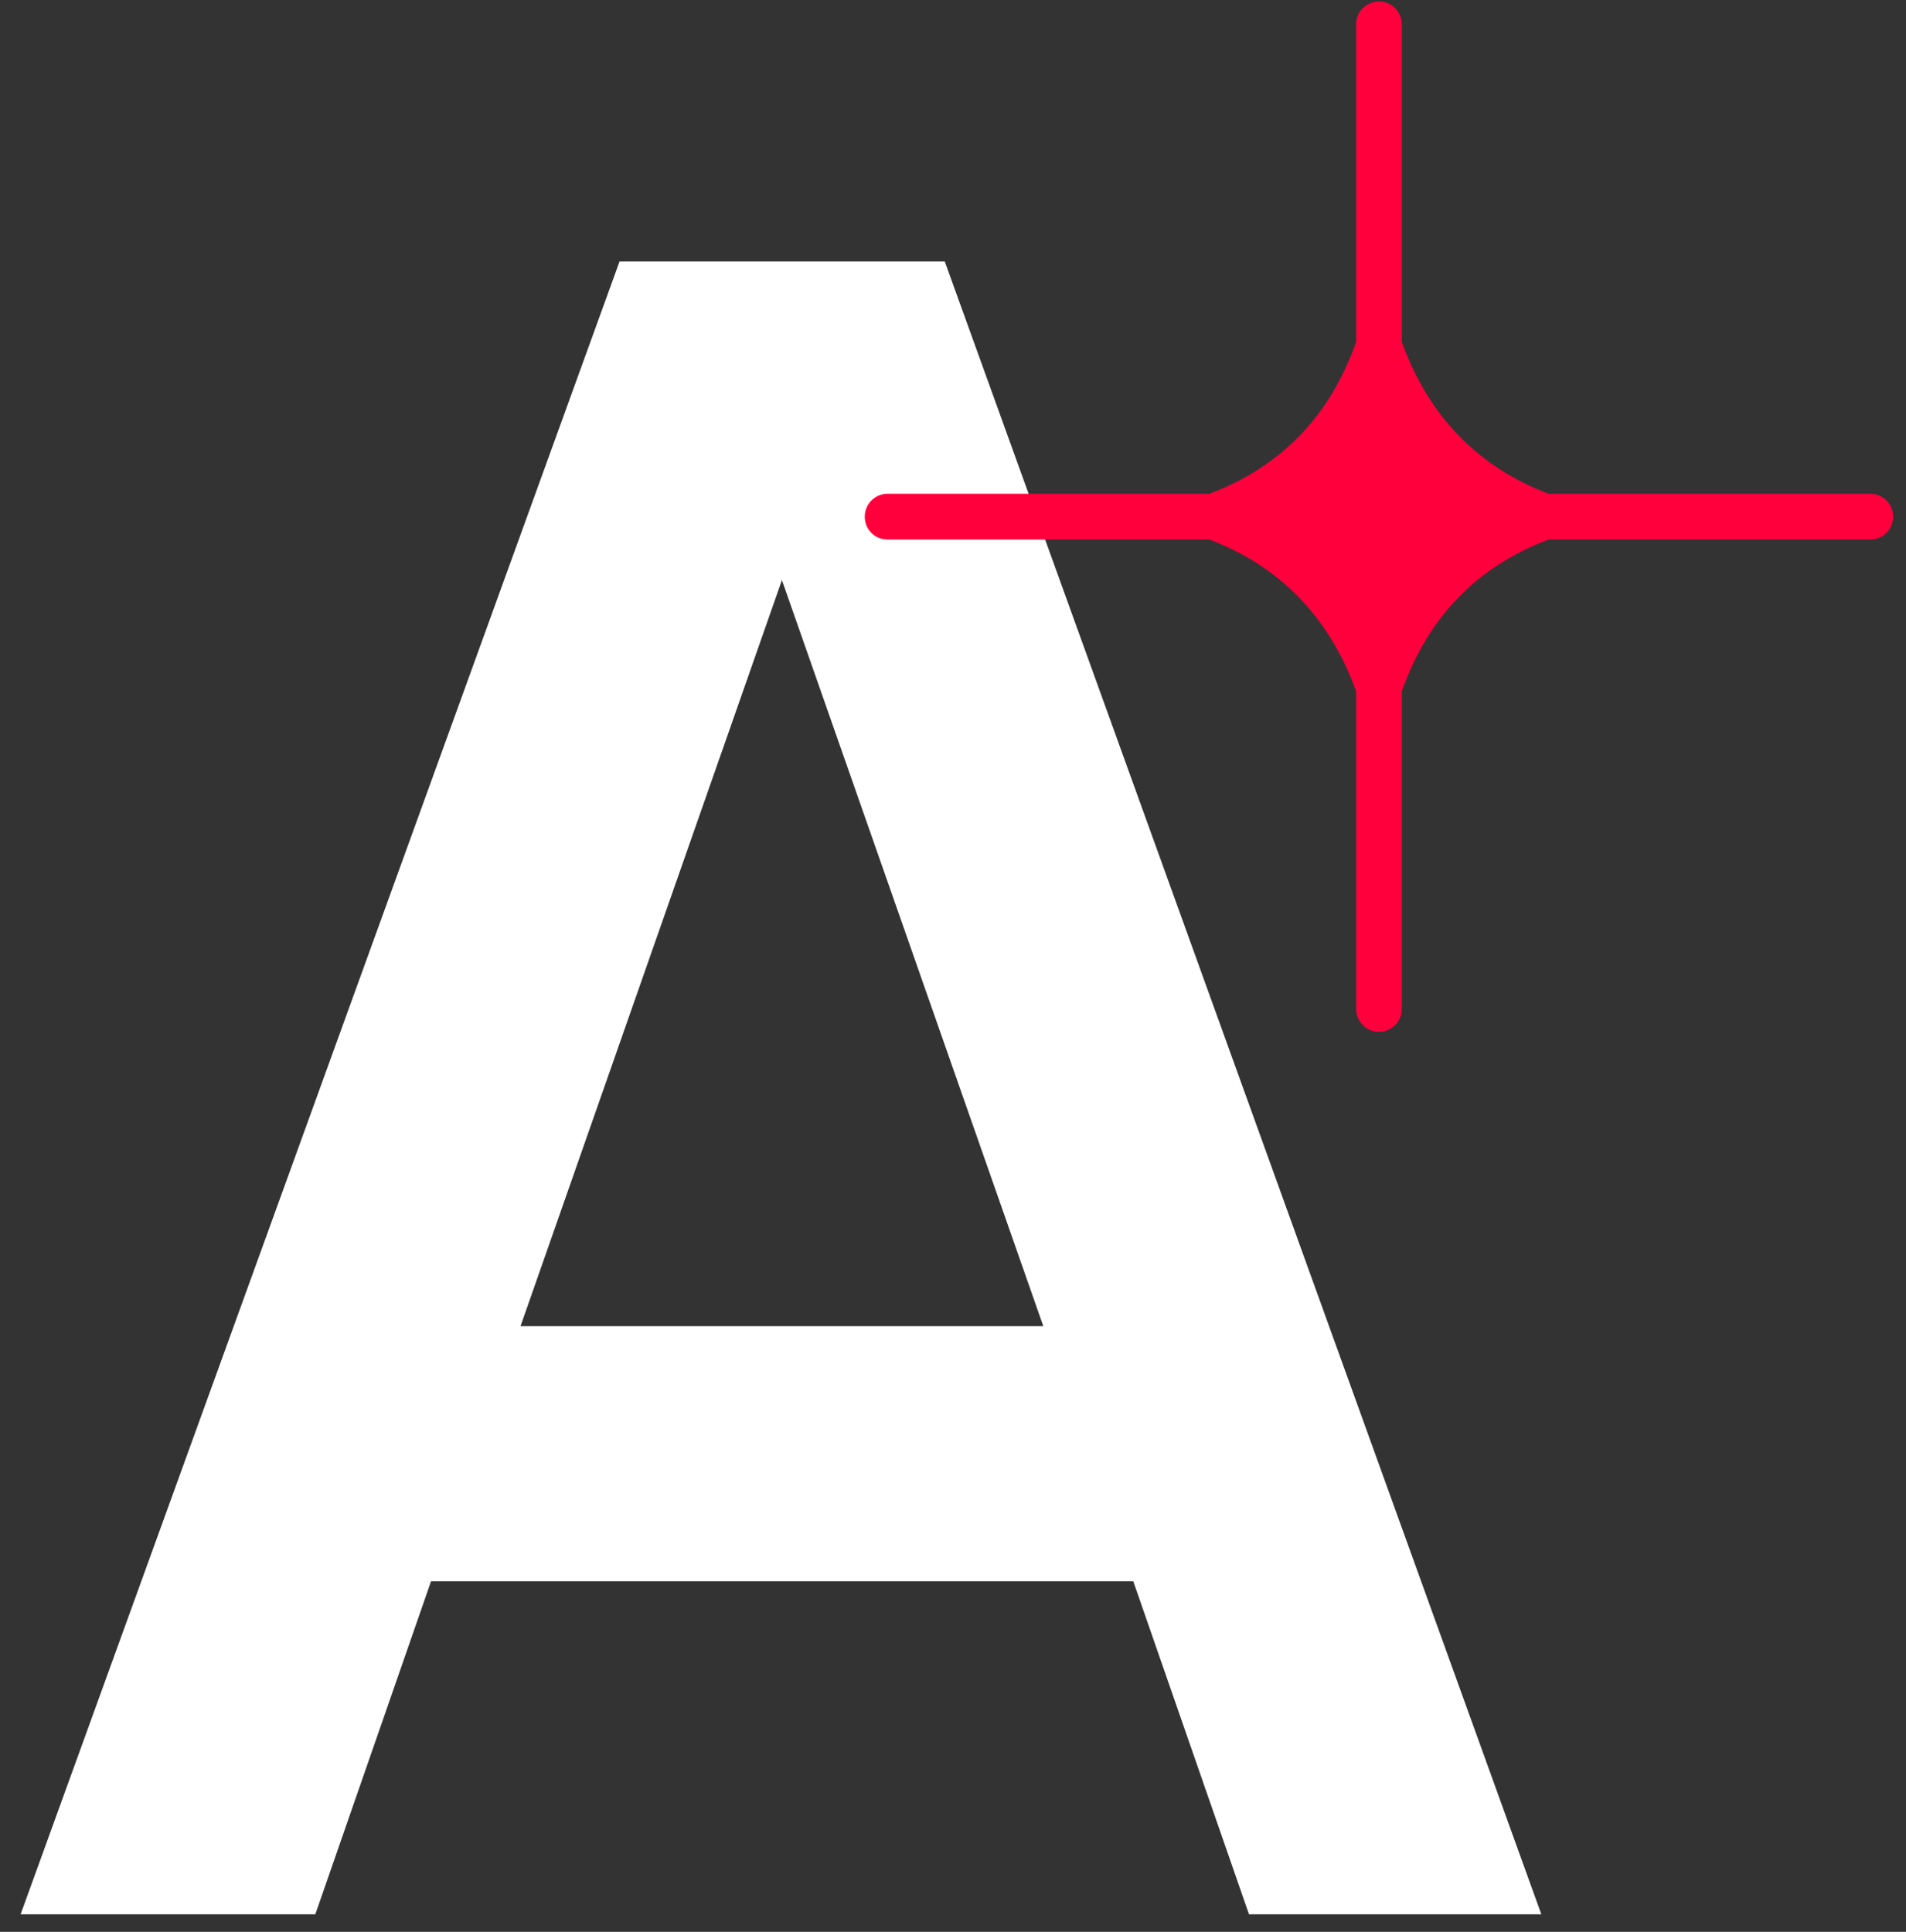
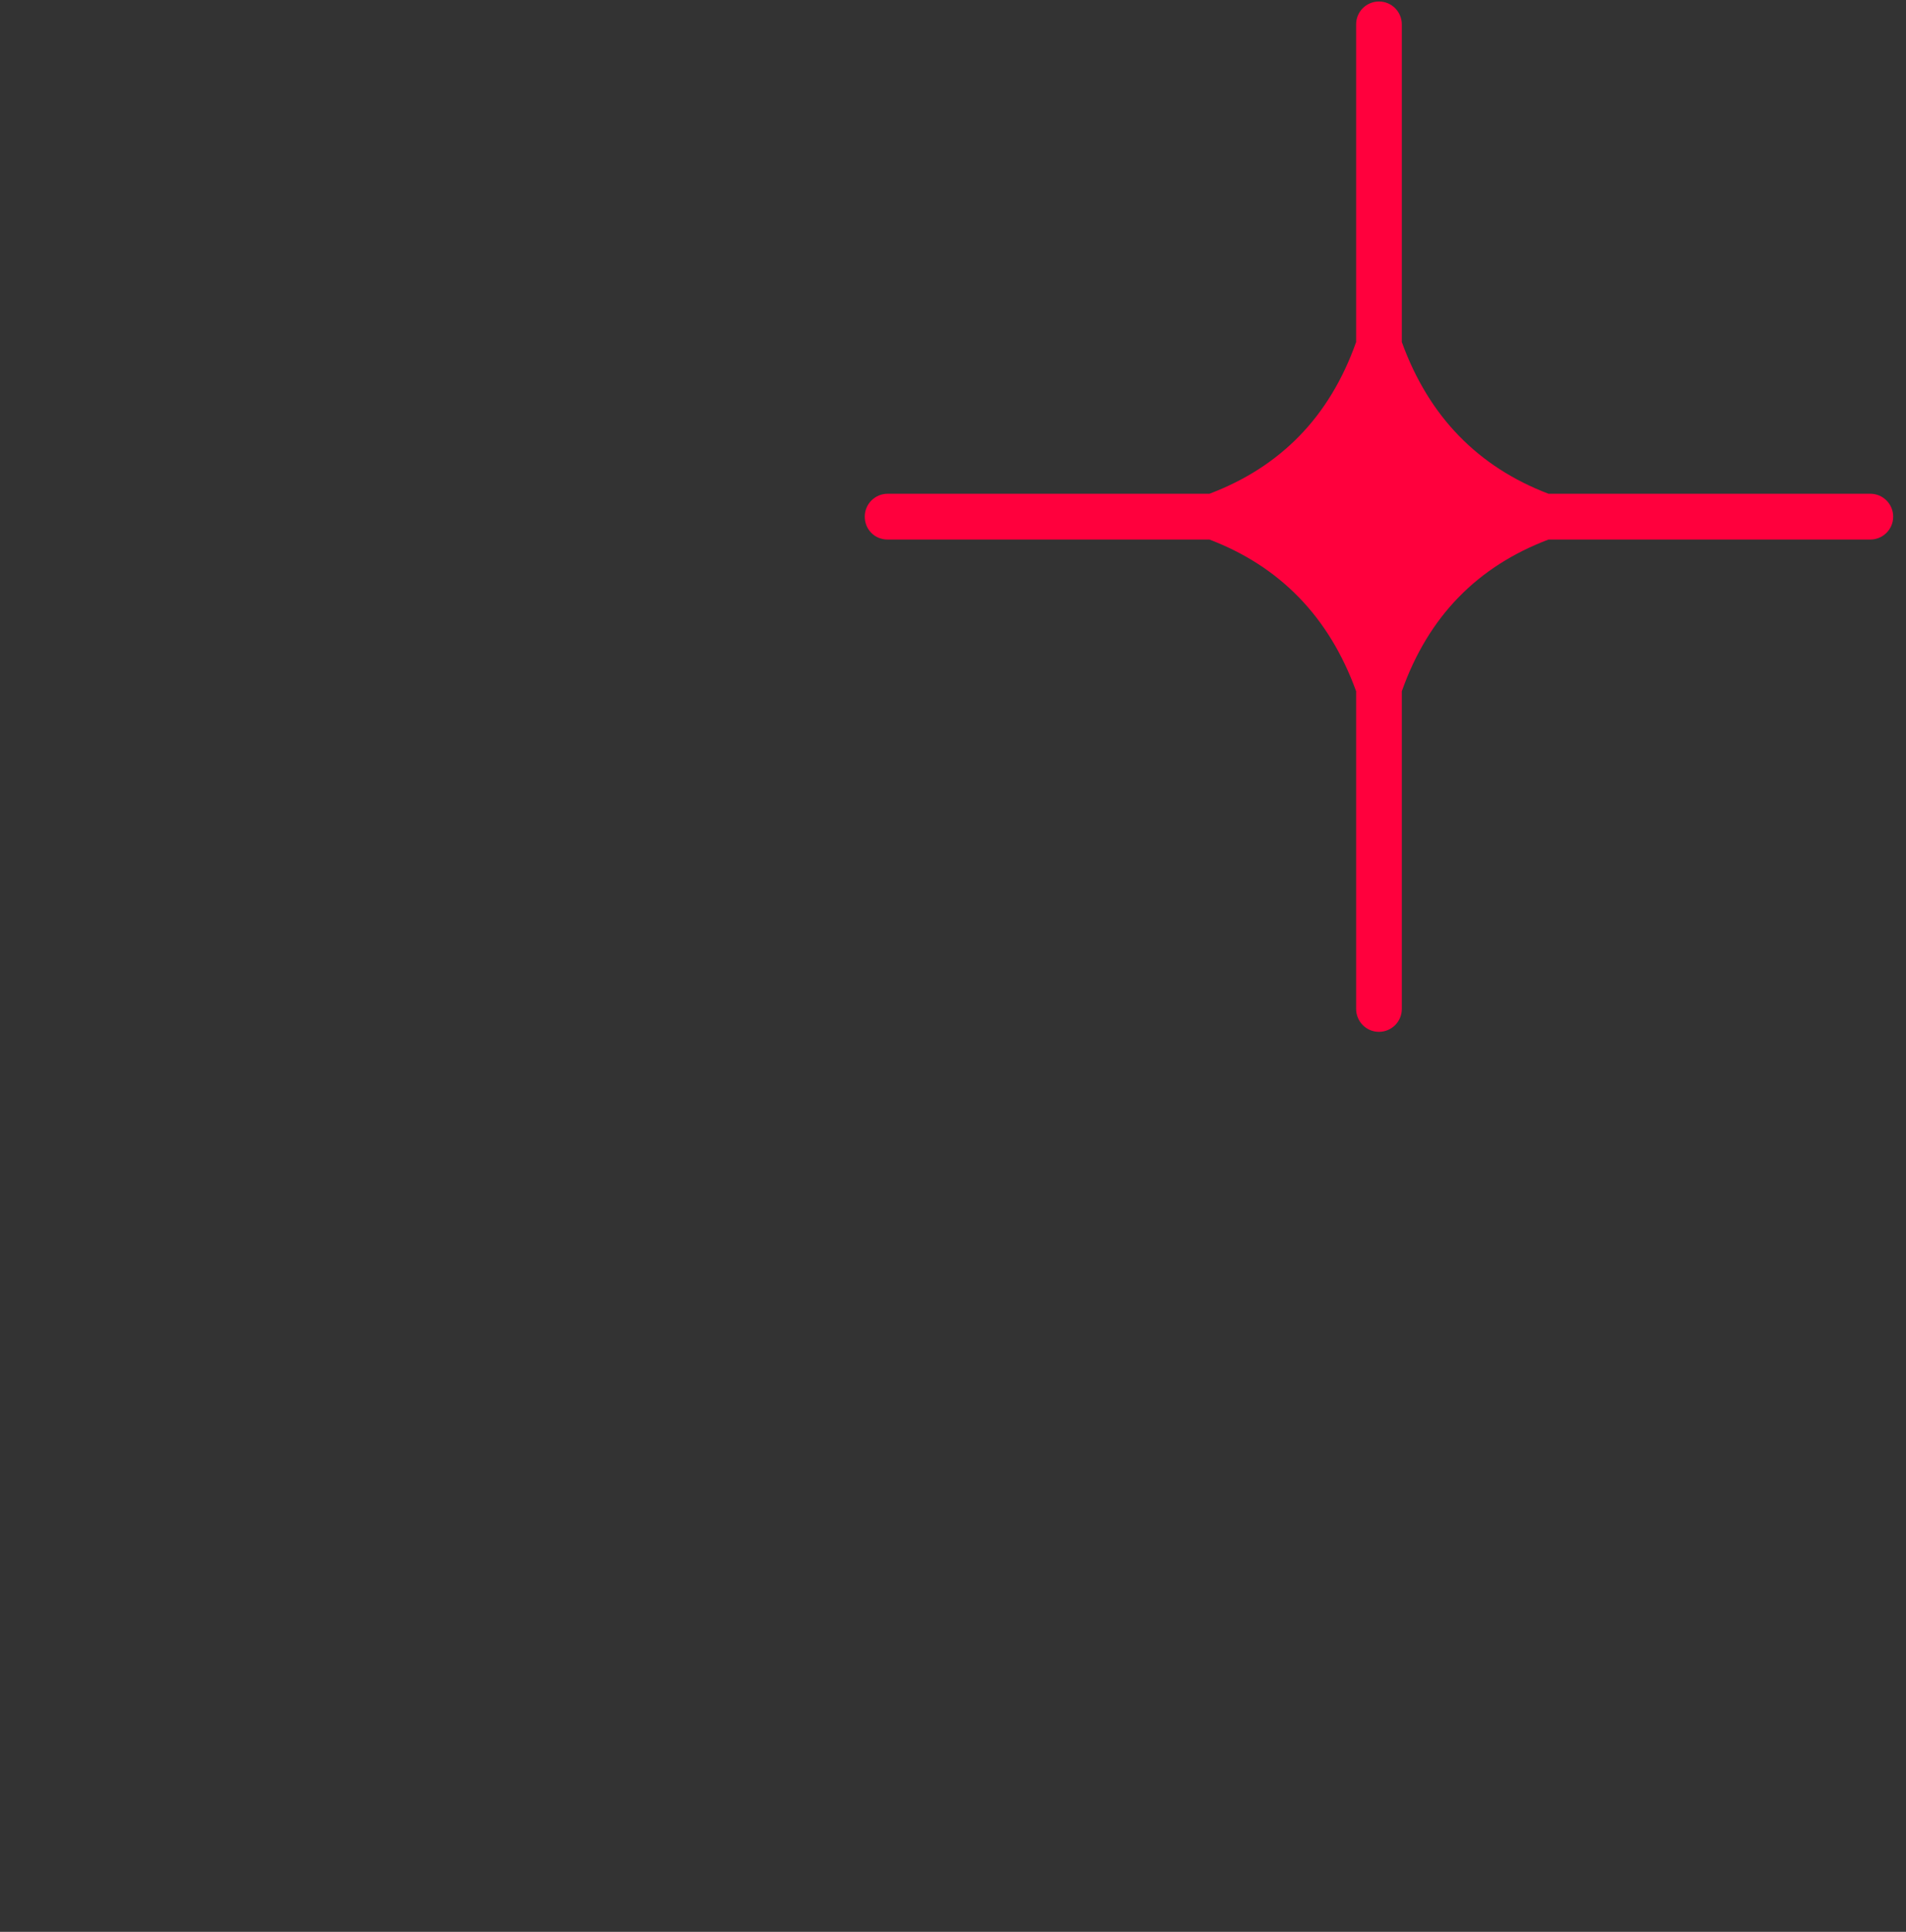
<svg xmlns="http://www.w3.org/2000/svg" width="74" height="75" viewBox="0 0 74 75" fill="none">
  <rect x="0" y="0" width="74" height="75" fill="#333333" stroke="none" />
-   <path d="M36.68 10.151H24.054L0.8 74.32H12.242L16.734 61.393H44L48.492 74.32H59.842L36.68 10.151ZM20.209 51.486L30.358 22.521L40.506 51.486H20.209Z" fill="white" />
  <path d="M72.615 19.169H60.119C57.401 18.132 55.479 16.188 54.425 13.28V0.946C54.425 0.465 54.037 0.058 53.538 0.058C53.057 0.058 52.651 0.446 52.651 0.946V13.28C51.616 16.206 49.693 18.132 46.957 19.169H34.461C33.981 19.169 33.574 19.558 33.574 20.058C33.574 20.558 33.962 20.947 34.461 20.947H46.957C49.675 21.984 51.597 23.929 52.651 26.836V39.17C52.651 39.652 53.039 40.059 53.538 40.059C54.019 40.059 54.425 39.67 54.425 39.17V26.836C55.461 23.91 57.383 21.984 60.119 20.947H72.615C73.096 20.947 73.502 20.558 73.502 20.058C73.502 19.558 73.096 19.169 72.615 19.169Z" fill="#FF003D" />
</svg>